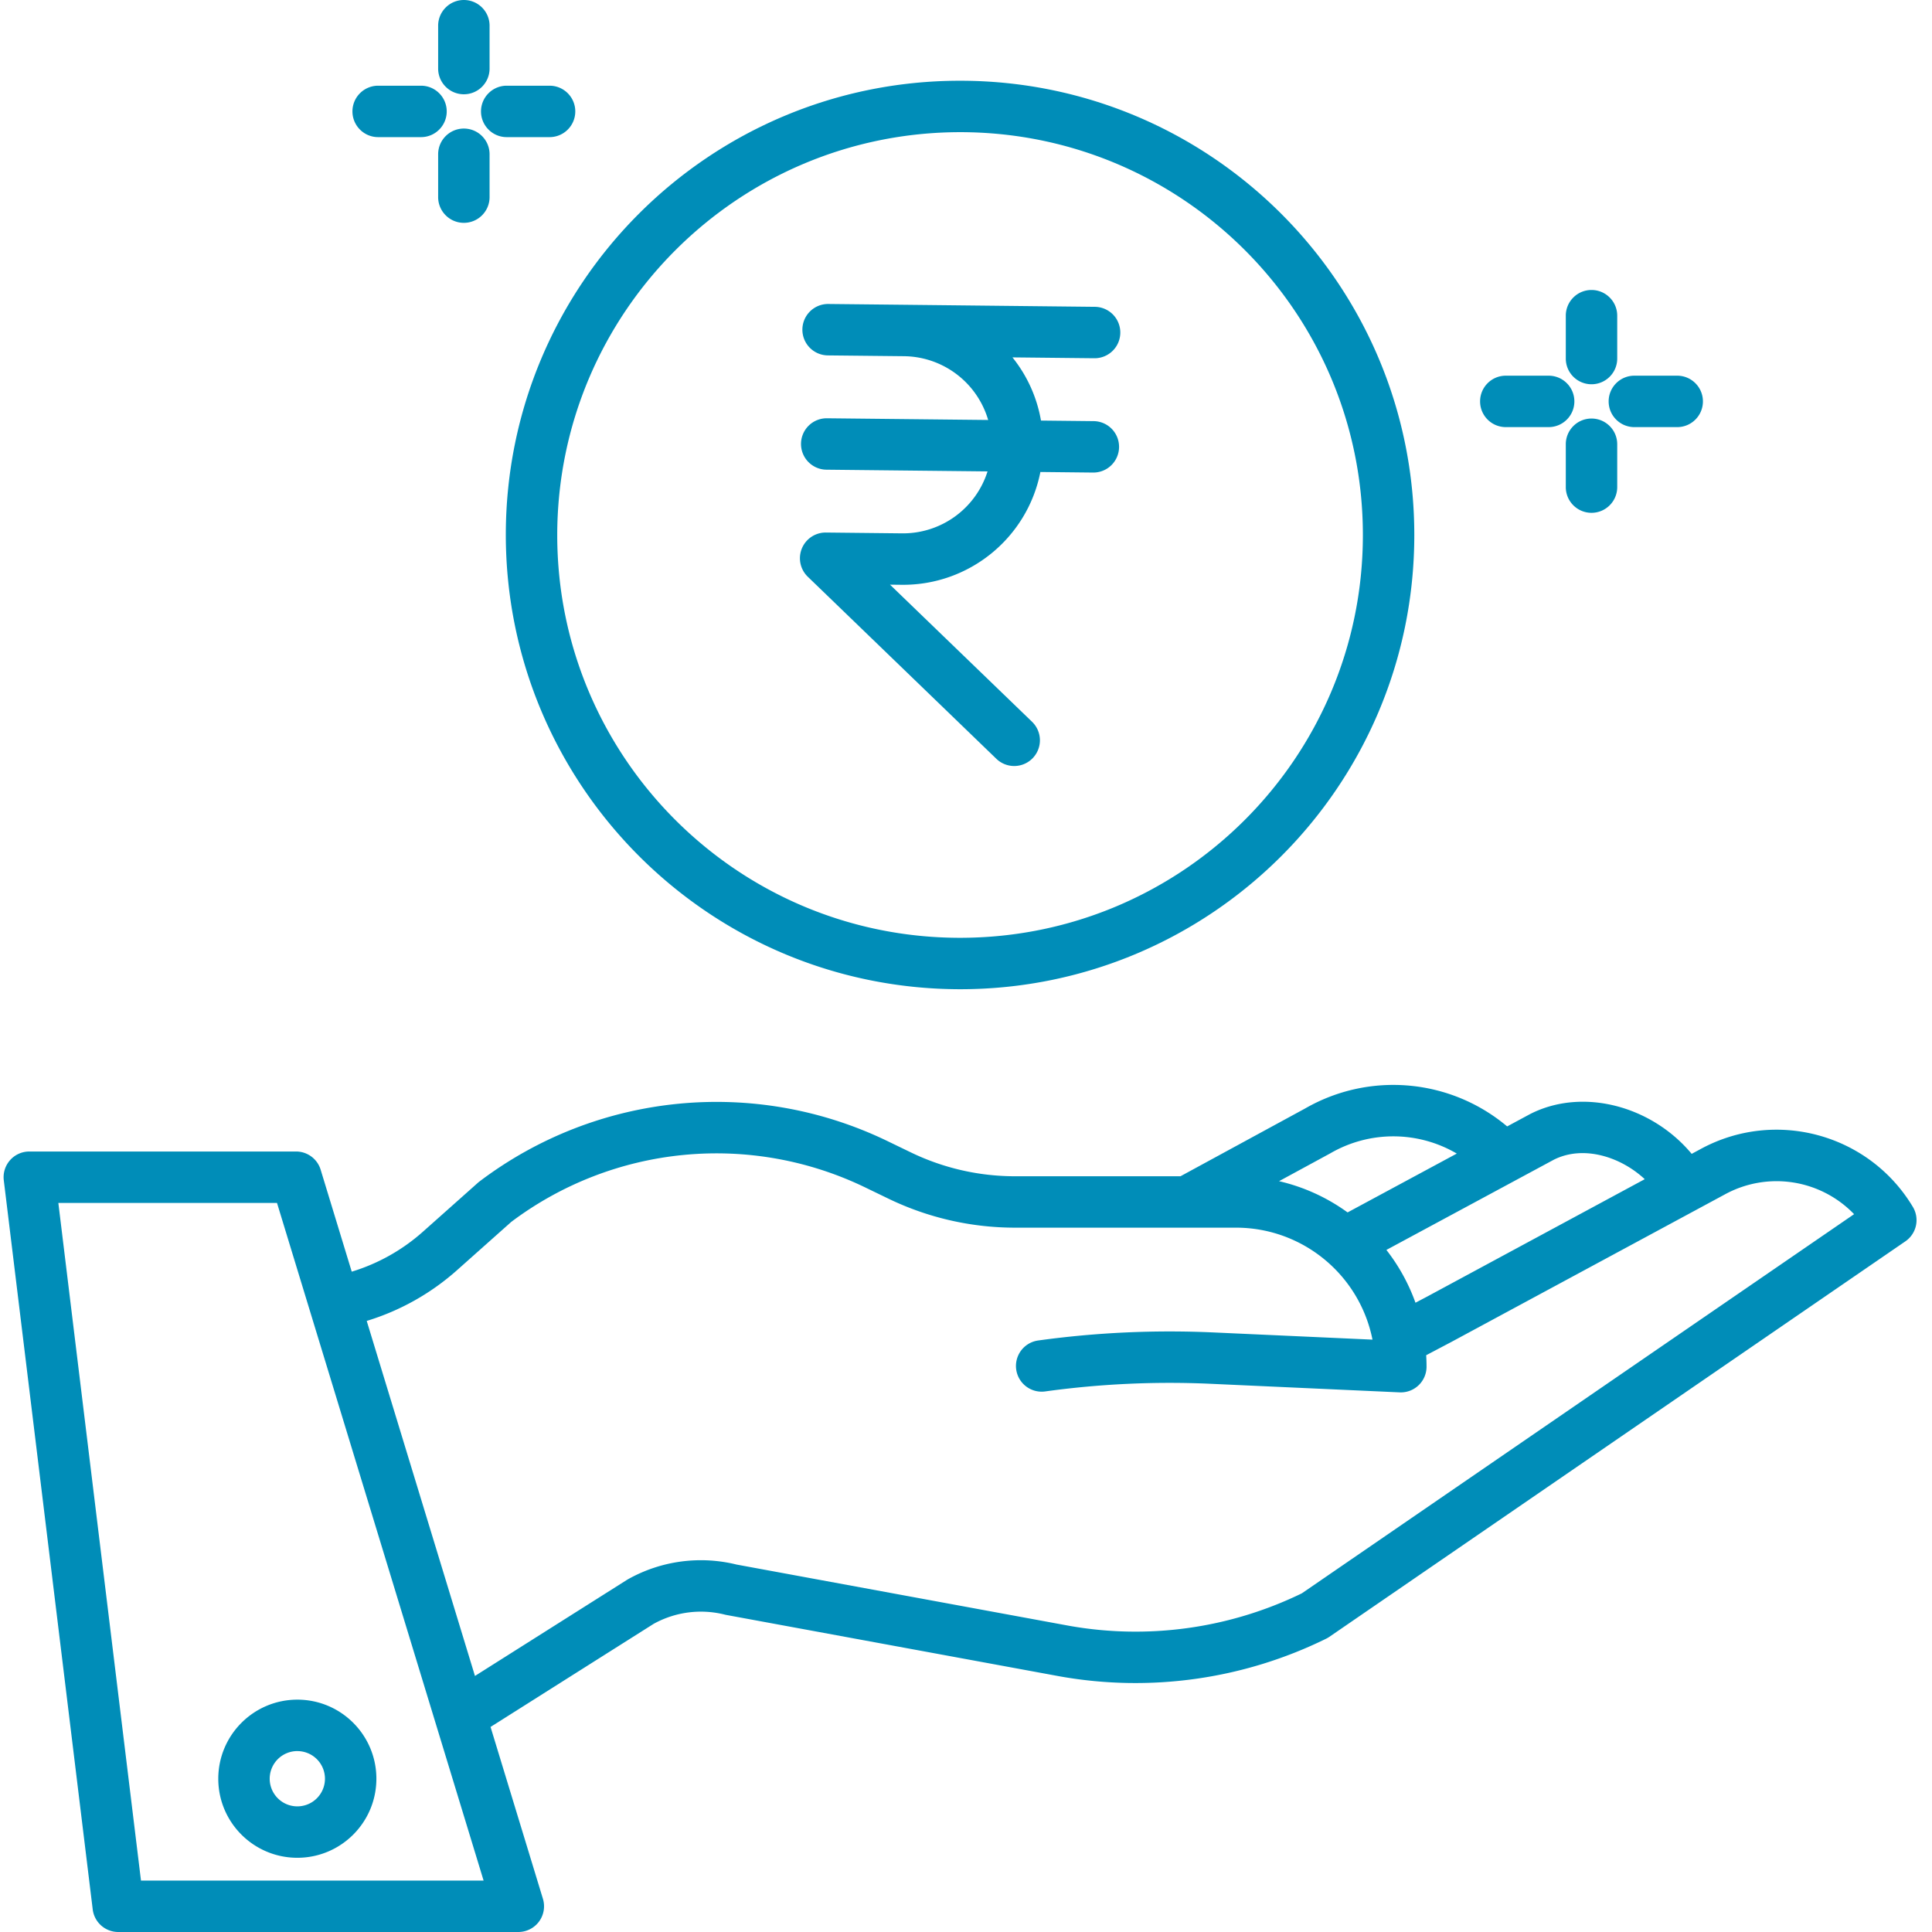
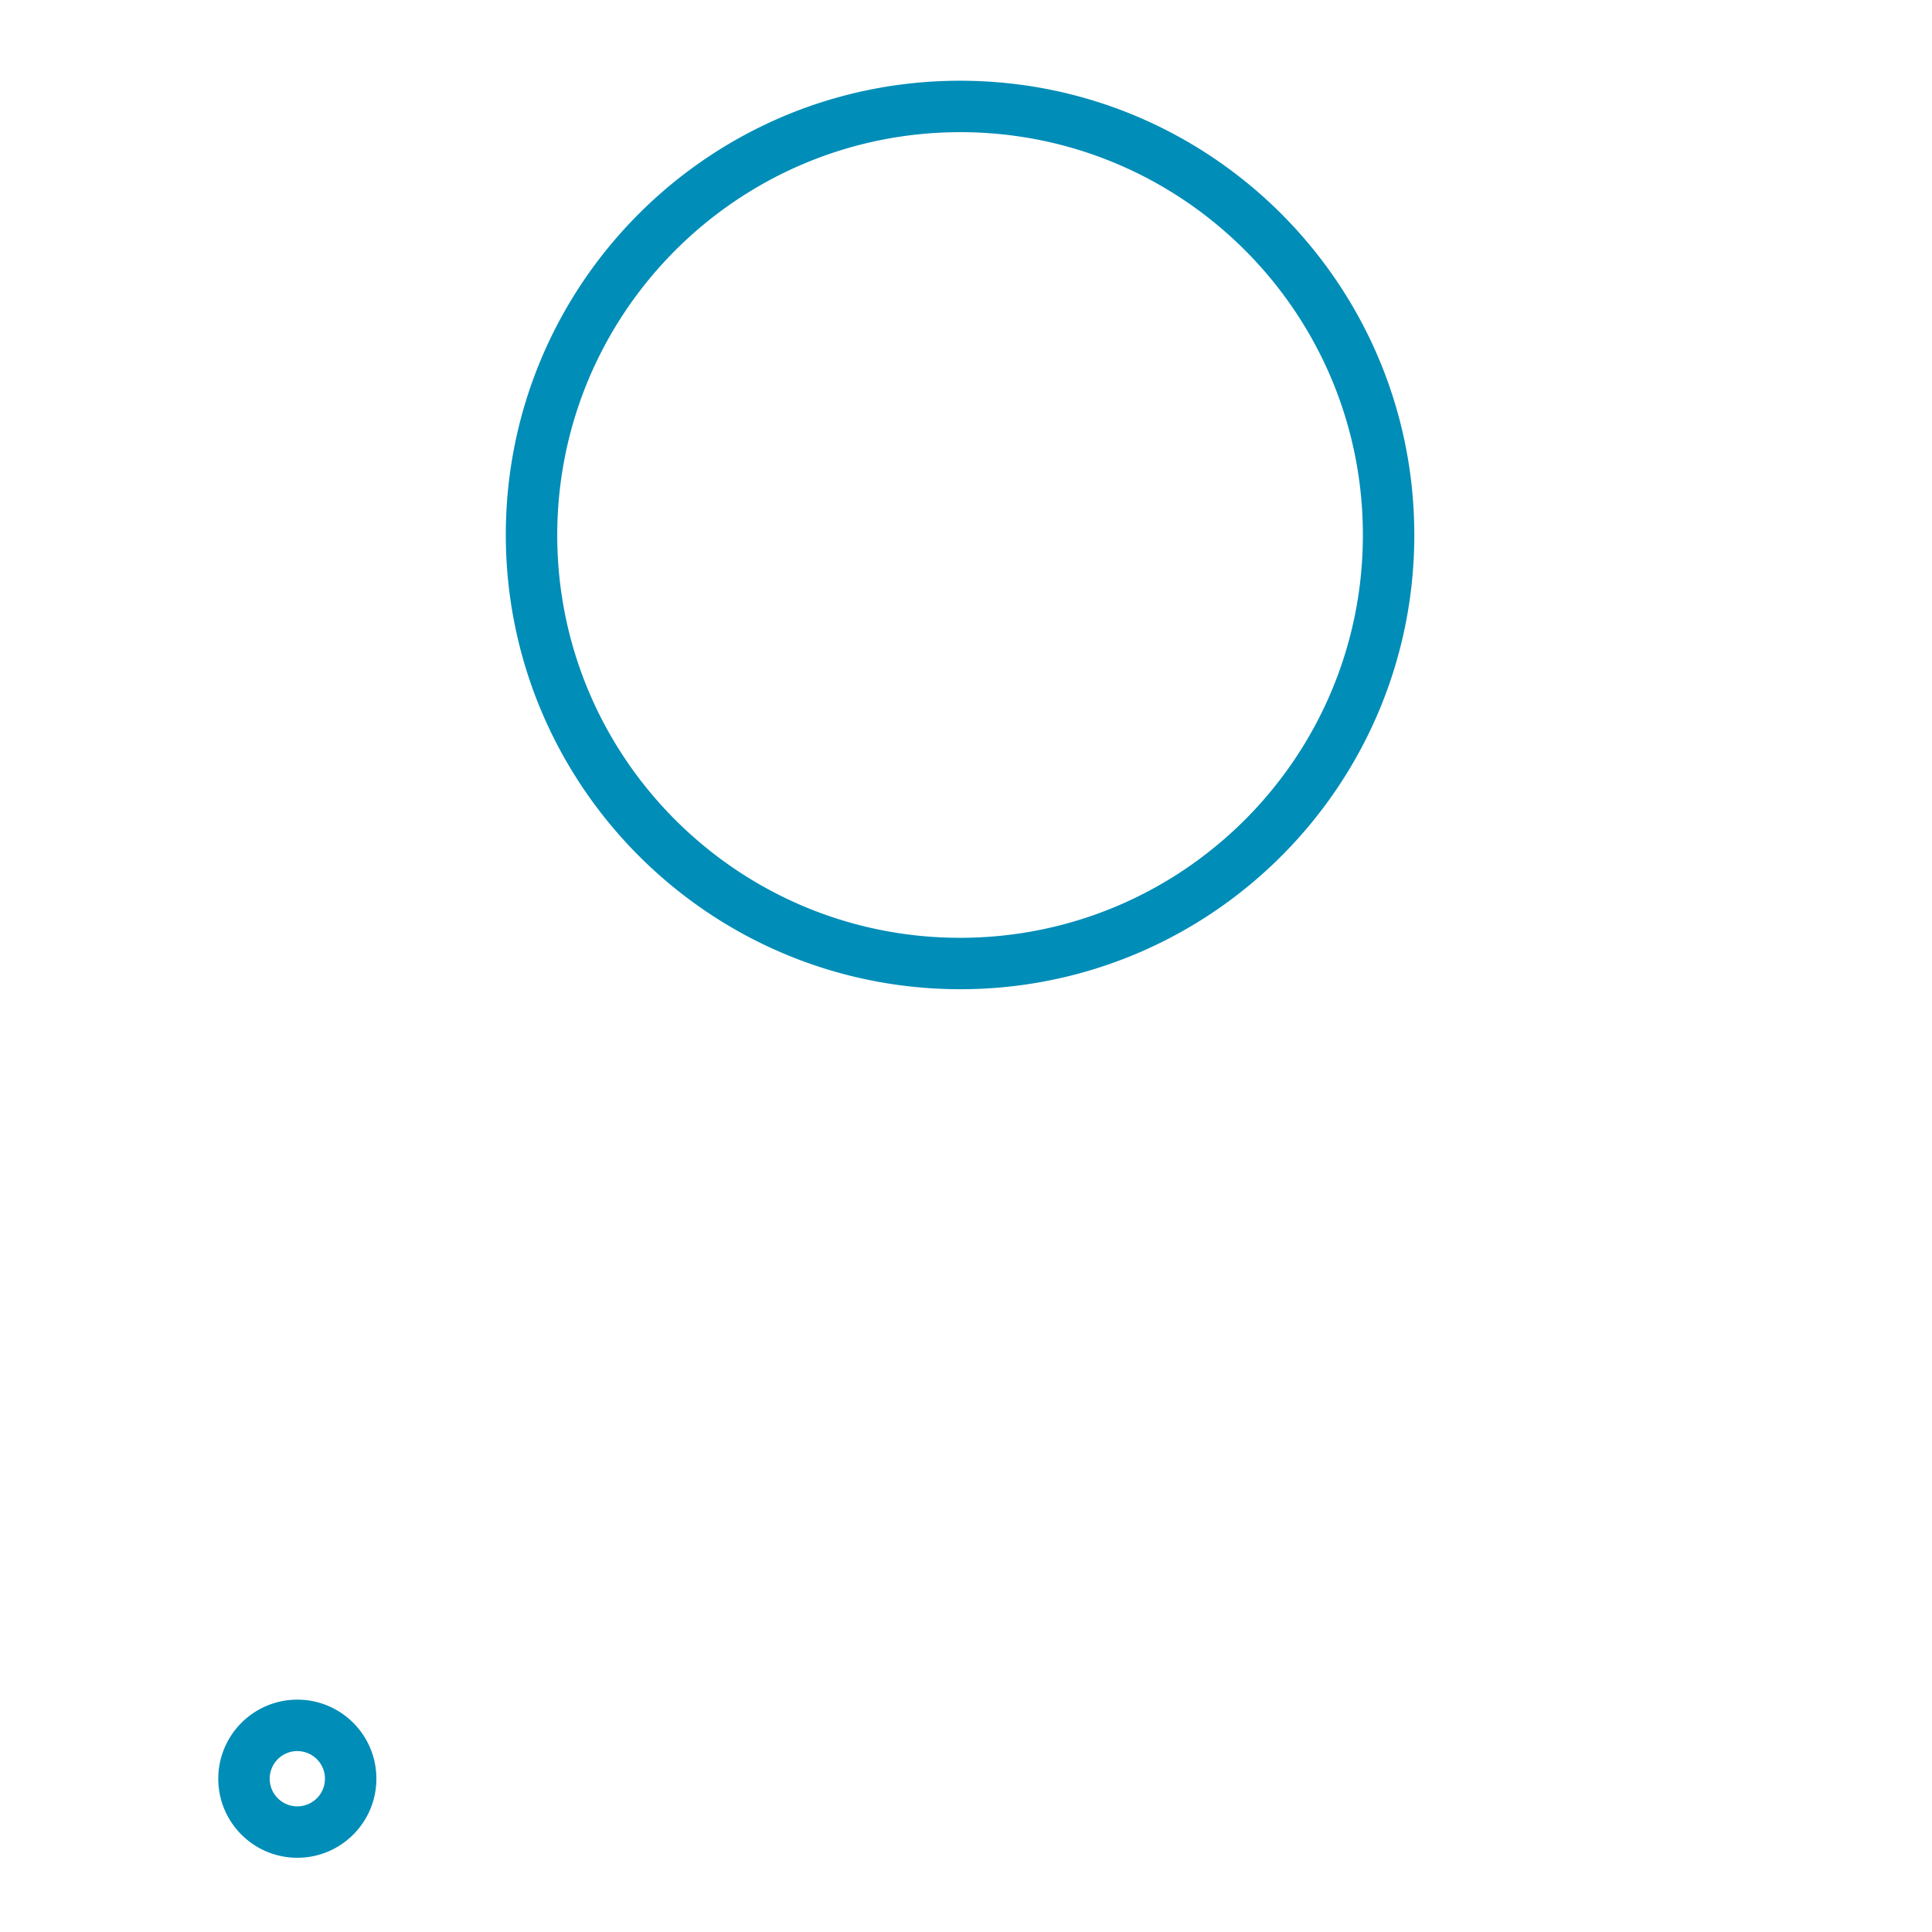
<svg xmlns="http://www.w3.org/2000/svg" version="1.1" width="512" height="512" x="0" y="0" viewBox="0 0 450 450.84" style="enable-background:new 0 0 512 512" xml:space="preserve" class="">
  <g>
-     <path d="m396.484 268.102-2.144 1.156c-9.328-11.2-25.399-15.524-37.645-9.317l-.132.07-5.282 2.844c-13.277-11.164-32.12-12.835-47.156-4.18l-29.074 15.81h-38.703a55.793 55.793 0 0 1-24.141-5.532l-5.332-2.578c-31.016-15.094-67.879-11.492-95.39 9.316-.133.098-.258.2-.383.313L98.23 287.46a44.407 44.407 0 0 1-16.57 9.289l-7.254-23.79a5.995 5.995 0 0 0-5.738-4.25H6.422a5.997 5.997 0 0 0-5.957 6.723l20.75 170.133a5.998 5.998 0 0 0 5.957 5.274h93.363a6.007 6.007 0 0 0 4.824-2.43 6.005 6.005 0 0 0 .914-5.32l-12.222-40.102 38.062-24.058a22.818 22.818 0 0 1 16.617-2.149c.125.032.25.059.375.082l77.704 14.309a100.78 100.78 0 0 0 62.265-8.79c.254-.128.5-.269.735-.433l134.398-92.277a5.999 5.999 0 0 0 1.742-8.043c-10.21-17.016-32.011-22.977-49.465-13.527zm-34.3 2.515c6.902-3.457 15.574-.691 21.203 4.551l-50.719 27.363-2.781 1.465a44.393 44.393 0 0 0-6.785-12.32zm-52.254-1.437.14-.078a29.27 29.27 0 0 1 29.457.09l-25.484 13.73a44.2 44.2 0 0 0-15.992-7.29zM32.48 438.84 13.195 280.71H64.22l48.21 158.13zm270.887-67.028a88.681 88.681 0 0 1-54.406 7.555l-77.508-14.273a34.762 34.762 0 0 0-25.336 3.437 5.06 5.06 0 0 0-.273.164l-35.43 22.395-25.258-82.848a56.446 56.446 0 0 0 21.051-11.82l12.684-11.293a79.711 79.711 0 0 1 82.757-7.957l5.329 2.578a67.857 67.857 0 0 0 29.367 6.73h51.695c15.473.02 28.785 10.954 31.816 26.13l-37.207-1.684a224.545 224.545 0 0 0-40.812 1.883 6 6 0 1 0 1.648 11.887 212.445 212.445 0 0 1 38.621-1.782l44.094 2c.09 0 .18.004.27.004 3.316 0 6-2.684 6-6 0-.898-.032-1.785-.086-2.672l5.93-3.125 63.874-34.457a25.115 25.115 0 0 1 30.051 4.668zm0 0" fill="#008db8" opacity="1" data-original="#000000" />
    <path d="M50.516 415.074c0 10.188 8.261 18.446 18.453 18.446 10.187-.004 18.445-8.266 18.441-18.457 0-10.188-8.262-18.446-18.453-18.442-10.184.012-18.434 8.27-18.441 18.453zm18.445-6.449a6.448 6.448 0 0 1 6.45 6.45 6.447 6.447 0 1 1-12.895 0 6.45 6.45 0 0 1 6.441-6.454zM223.613 230.84c58.543 0 106-47.457 106-106s-47.457-106-106-106-106 47.457-106 106c.067 58.515 47.485 105.933 106 106zm0-200c51.914 0 94 42.086 94 94s-42.086 94-94 94-94-42.086-94-94c.059-51.89 42.11-93.942 94-94zm0 0" fill="#008db8" opacity="1" data-original="#000000" />
-     <path d="M210.324 124.46h-.222l-17.786-.19h-.066a5.999 5.999 0 0 0-4.168 10.316l44 42.48a5.995 5.995 0 0 0 8.484-.148 6.002 6.002 0 0 0-.148-8.484l-33.148-32 2.699.03c15.722.165 29.336-10.898 32.39-26.323l12.266.132h.063a6 6 0 0 0 6.03-5.968 5.993 5.993 0 0 0-5.964-6.032l-12.258-.132a32.308 32.308 0 0 0-6.656-14.743l19.07.2h.067a6 6 0 1 0 .062-12l-44.371-.477-17.785-.187a5.999 5.999 0 0 0-6.063 5.933 6 6 0 0 0 5.934 6.067l17.785.187a20.708 20.708 0 0 1 19.633 14.883l-37.574-.399h-.067a5.997 5.997 0 0 0-6.031 5.97 6.002 6.002 0 0 0 5.969 6.03l37.558.399a20.703 20.703 0 0 1-19.703 14.457zM370.965 67.668c-3.317 0-6 2.687-6 6v10c0 3.316 2.683 6 6 6 3.312 0 6-2.684 6-6v-10c0-3.313-2.688-6-6-6zM370.965 97.668c-3.317 0-6 2.687-6 6v10c0 3.316 2.683 6 6 6 3.312 0 6-2.684 6-6v-10c0-3.313-2.688-6-6-6zM350.965 87.668c-3.317 0-6 2.687-6 6 0 3.316 2.683 6 6 6h10c3.312 0 6-2.684 6-6 0-3.313-2.688-6-6-6zM390.965 99.668c3.312 0 6-2.684 6-6 0-3.313-2.688-6-6-6h-10c-3.317 0-6 2.687-6 6 0 3.316 2.683 6 6 6zM107.824 0c-3.312 0-6 2.688-6 6v10c0 3.313 2.688 6 6 6 3.317 0 6-2.688 6-6V6c0-3.313-2.683-6-6-6zM107.824 30c-3.312 0-6 2.688-6 6v10c0 3.313 2.688 6 6 6 3.317 0 6-2.688 6-6V36c0-3.313-2.683-6-6-6zM87.824 20c-3.312 0-6 2.688-6 6s2.688 6 6 6h10c3.317 0 6-2.688 6-6s-2.683-6-6-6zM127.824 20h-10c-3.312 0-6 2.688-6 6s2.688 6 6 6h10c3.317 0 6-2.688 6-6s-2.683-6-6-6zm0 0" fill="#008db8" opacity="1" data-original="#000000" />
  </g>
</svg>